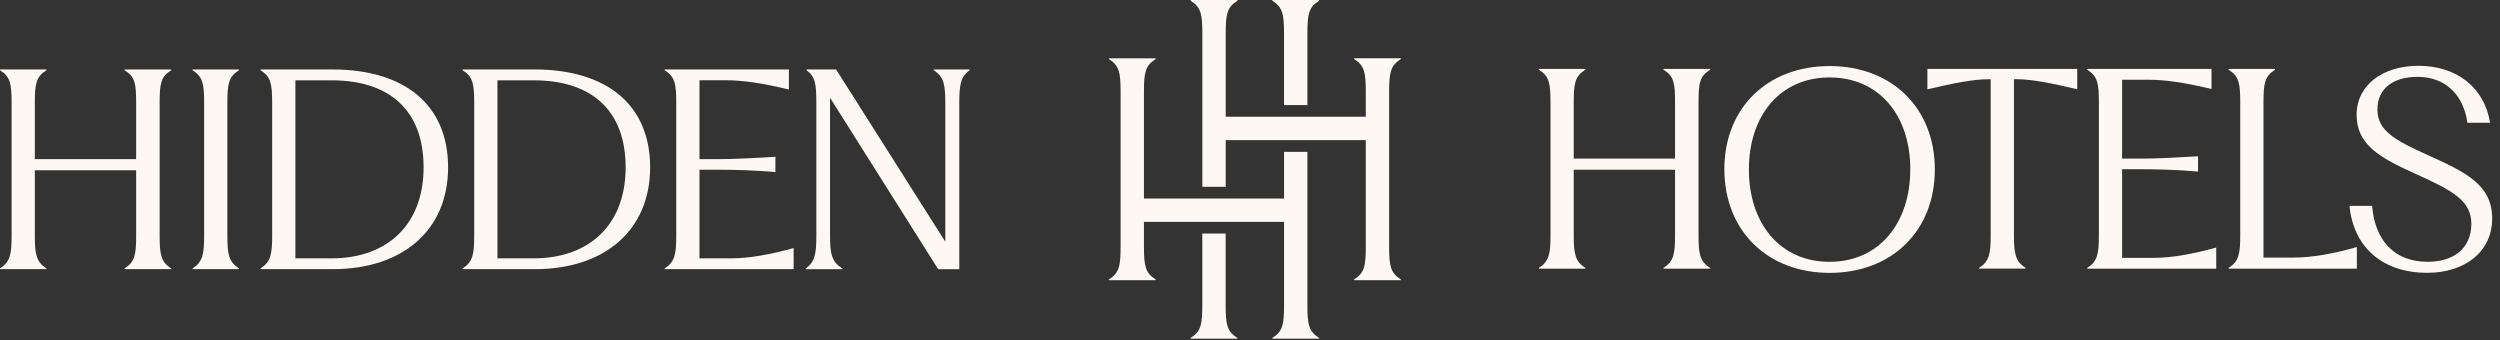
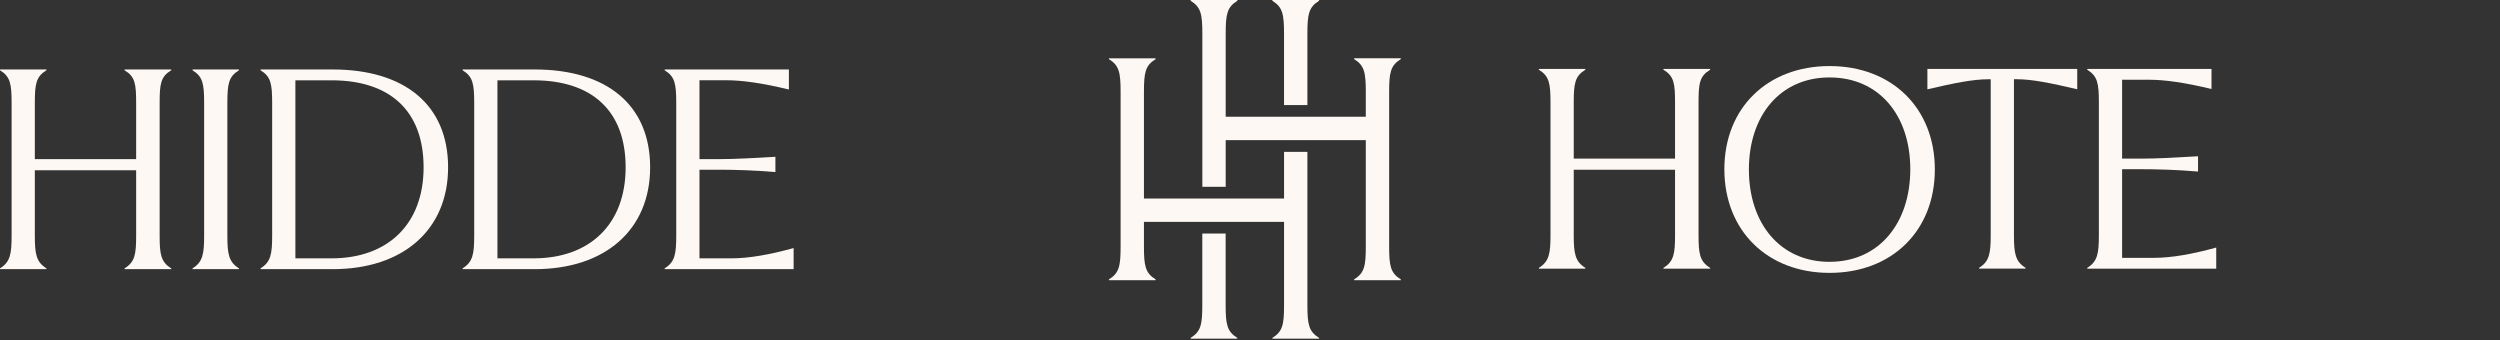
<svg xmlns="http://www.w3.org/2000/svg" width="235" height="32" viewBox="0 0 235 32" fill="none">
  <rect x="0" y="0" width="235" height="32" fill="#333333" stroke="none" />
  <path d="M115.211 28.67C115.211 30.488 115.337 31.163 116.309 31.762V31.837H111.918V31.762C112.89 31.163 113.016 30.492 113.016 28.677V21.955H115.211V28.67Z" fill="#FDF8F3" />
  <path d="M108.629 5.557C107.657 6.156 107.531 6.827 107.531 8.642V18.663H120.701V14.273H122.896V28.67C122.896 30.488 123.022 31.163 123.994 31.762V31.837H119.604V31.762C120.576 31.163 120.701 30.491 120.701 28.677V20.858H107.531V23.172C107.531 24.99 107.657 25.665 108.629 26.264V26.339H104.238V26.264C105.21 25.665 105.336 24.994 105.336 23.179V8.648C105.336 6.83 105.21 6.156 104.238 5.557V5.481H108.629V5.557Z" fill="#FDF8F3" />
  <path d="M116.312 0V0.075C115.34 0.674 115.215 1.345 115.215 3.16V10.976H128.385V8.647C128.385 6.829 128.259 6.155 127.287 5.556V5.48H131.678V5.556C130.706 6.155 130.58 6.826 130.58 8.641V23.171C130.58 24.989 130.706 25.664 131.678 26.263V26.338H127.287V26.263C128.259 25.664 128.385 24.993 128.385 23.178V13.171H115.215V17.561H113.02V3.167C113.02 1.349 112.894 0.674 111.922 0.075V0H116.312Z" fill="#FDF8F3" />
  <path fill-rule="evenodd" clip-rule="evenodd" d="M171.982 6.21C177.832 6.21 181.875 10.152 181.875 15.93C181.875 21.708 177.832 25.65 171.982 25.65C166.132 25.65 162.09 21.683 162.09 15.905C162.09 10.152 166.132 6.21 171.982 6.21ZM171.982 7.279C167.323 7.279 164.397 10.873 164.396 15.934C164.396 20.994 167.323 24.613 171.982 24.613V24.61C176.645 24.61 179.568 20.965 179.568 15.908C179.568 10.851 176.641 7.279 171.982 7.279Z" fill="#FDF8F3" />
-   <path d="M227.325 6.185C230.873 6.185 233.523 8.168 234.068 11.54H231.935C231.587 9.011 229.951 7.225 227.271 7.225C224.818 7.225 223.477 8.416 223.477 10.299C223.477 12.307 225.163 13.201 228.236 14.589C231.88 16.224 234.263 17.415 234.263 20.539C234.263 23.663 231.708 25.646 228.14 25.646C224.149 25.646 221.247 23.417 220.852 19.352H222.981C223.229 22.526 225.015 24.61 228.189 24.61C230.668 24.61 232.283 23.344 232.308 21.062C232.308 18.882 230.622 17.938 226.978 16.303C223.681 14.814 221.522 13.598 221.522 10.797C221.523 7.996 223.975 6.185 227.325 6.185Z" fill="#FDF8F3" />
-   <path d="M88.859 22.721V9.78C88.859 8.019 88.758 7.226 87.769 6.605V6.53H91.141V6.605C90.273 7.226 90.172 8.019 90.172 9.78V25.304H88.189L78.023 9.188V22.058C78.023 23.819 78.149 24.611 79.189 25.231V25.307H75.742V25.225C76.635 24.604 76.736 23.811 76.736 22.05V9.68C76.736 7.868 76.635 7.201 75.817 6.605V6.53H78.594L88.859 22.721Z" fill="#FDF8F3" />
  <path d="M4.365 6.605C3.397 7.201 3.274 7.872 3.274 9.68V14.959H12.798V9.68C12.798 7.868 12.697 7.201 11.707 6.605V6.53H16.098V6.605C15.108 7.201 15.007 7.872 15.007 9.68V22.15C15.007 23.861 15.108 24.629 16.098 25.225V25.3H11.707V25.225C12.697 24.629 12.798 23.861 12.798 22.15V16.003H3.274V22.15C3.274 23.861 3.4 24.629 4.365 25.225V25.3H0V25.225C0.968 24.629 1.091 23.861 1.091 22.15V9.68C1.091 7.868 0.965 7.201 0 6.605V6.53H4.365V6.605Z" fill="#FDF8F3" />
  <path d="M22.463 6.605C21.494 7.201 21.372 7.872 21.372 9.68V22.15C21.372 23.861 21.498 24.629 22.463 25.225V25.3H18.098V25.225C19.066 24.629 19.189 23.861 19.189 22.15V9.68C19.189 7.868 19.062 7.201 18.098 6.605V6.53H22.463V6.605Z" fill="#FDF8F3" />
  <path fill-rule="evenodd" clip-rule="evenodd" d="M31.261 6.53C38.029 6.53 42.121 9.852 42.121 15.73C42.121 21.609 37.881 25.3 31.285 25.3H24.492V25.225C25.461 24.629 25.583 23.861 25.583 22.15V9.68C25.583 7.868 25.457 7.201 24.492 6.605V6.53H31.261ZM27.767 24.285H31.164C36.444 24.285 39.818 21.085 39.818 15.73C39.818 10.376 36.619 7.549 31.164 7.549H27.767V24.285Z" fill="#FDF8F3" />
  <path fill-rule="evenodd" clip-rule="evenodd" d="M50.253 6.53C57.021 6.53 61.113 9.852 61.113 15.73C61.113 21.609 56.873 25.3 50.277 25.3H43.484V25.225C44.453 24.629 44.575 23.861 44.575 22.15V9.68C44.575 7.868 44.449 7.201 43.484 6.605V6.53H50.253ZM46.759 24.285H50.156C55.436 24.285 58.81 21.085 58.81 15.73C58.81 10.376 55.611 7.549 50.156 7.549H46.759V24.285Z" fill="#FDF8F3" />
  <path d="M74.155 8.413C71.576 7.793 69.739 7.545 68.305 7.545H65.751V14.959H67.584C68.972 14.959 70.93 14.859 72.889 14.737V16.175C70.93 16.003 68.972 15.953 67.584 15.953H65.751V24.285H68.75C70.385 24.285 72.369 23.937 74.6 23.316V25.3H62.477V25.225C63.445 24.629 63.567 23.861 63.567 22.15V9.68C63.567 7.868 63.441 7.201 62.477 6.605V6.53H74.155V8.413Z" fill="#FDF8F3" />
  <path d="M149.021 6.558C148.053 7.153 147.931 7.824 147.931 9.632V14.911H157.454V9.632C157.454 7.821 157.353 7.153 156.363 6.558V6.482H160.754V6.558C159.764 7.153 159.663 7.824 159.663 9.632V22.102C159.663 23.813 159.764 24.581 160.754 25.177V25.252H156.363V25.177C157.353 24.581 157.454 23.813 157.454 22.102V15.955H147.931V22.102C147.931 23.813 148.057 24.581 149.021 25.177V25.252H144.656V25.177C145.625 24.581 145.747 23.813 145.747 22.102V9.632C145.747 7.821 145.621 7.153 144.656 6.558V6.482H149.021V6.558Z" fill="#FDF8F3" />
  <path d="M207.882 8.365C205.303 7.745 203.466 7.497 202.031 7.497H199.478V14.911H201.311C202.699 14.911 204.657 14.811 206.615 14.69V16.127C204.657 15.955 202.699 15.905 201.311 15.905H199.478V24.237H202.477C204.112 24.237 206.095 23.889 208.326 23.269V25.252H196.203V25.177C197.172 24.581 197.294 23.813 197.294 22.102V9.632C197.294 7.821 197.168 7.153 196.203 6.558V6.482H207.882V8.365Z" fill="#FDF8F3" />
-   <path d="M213.857 6.558C212.889 7.153 212.767 7.824 212.767 9.632V24.212H215.594C217.305 24.212 219.313 23.864 221.544 23.219V25.252H209.492V25.177C210.461 24.581 210.583 23.813 210.583 22.102V9.632C210.583 7.821 210.457 7.153 209.492 6.558V6.482H213.857V6.558Z" fill="#FDF8F3" />
  <path d="M195.261 8.391C192.707 7.795 190.996 7.447 189.558 7.447H189.311V22.1C189.311 23.81 189.437 24.578 190.401 25.173V25.248H186.036V25.173C187.004 24.578 187.126 23.81 187.126 22.1V7.451H186.904C185.466 7.451 183.73 7.799 181.176 8.395V6.482H195.261V8.391Z" fill="#FDF8F3" />
  <path d="M220.852 19.352H220.848L220.852 19.348V19.352Z" fill="#FDF8F3" />
  <path d="M123.992 0.075C123.02 0.674 122.895 1.345 122.895 3.16V9.878H120.699V3.167C120.699 1.349 120.574 0.674 119.602 0.075V0H123.992V0.075Z" fill="#FDF8F3" />
</svg>